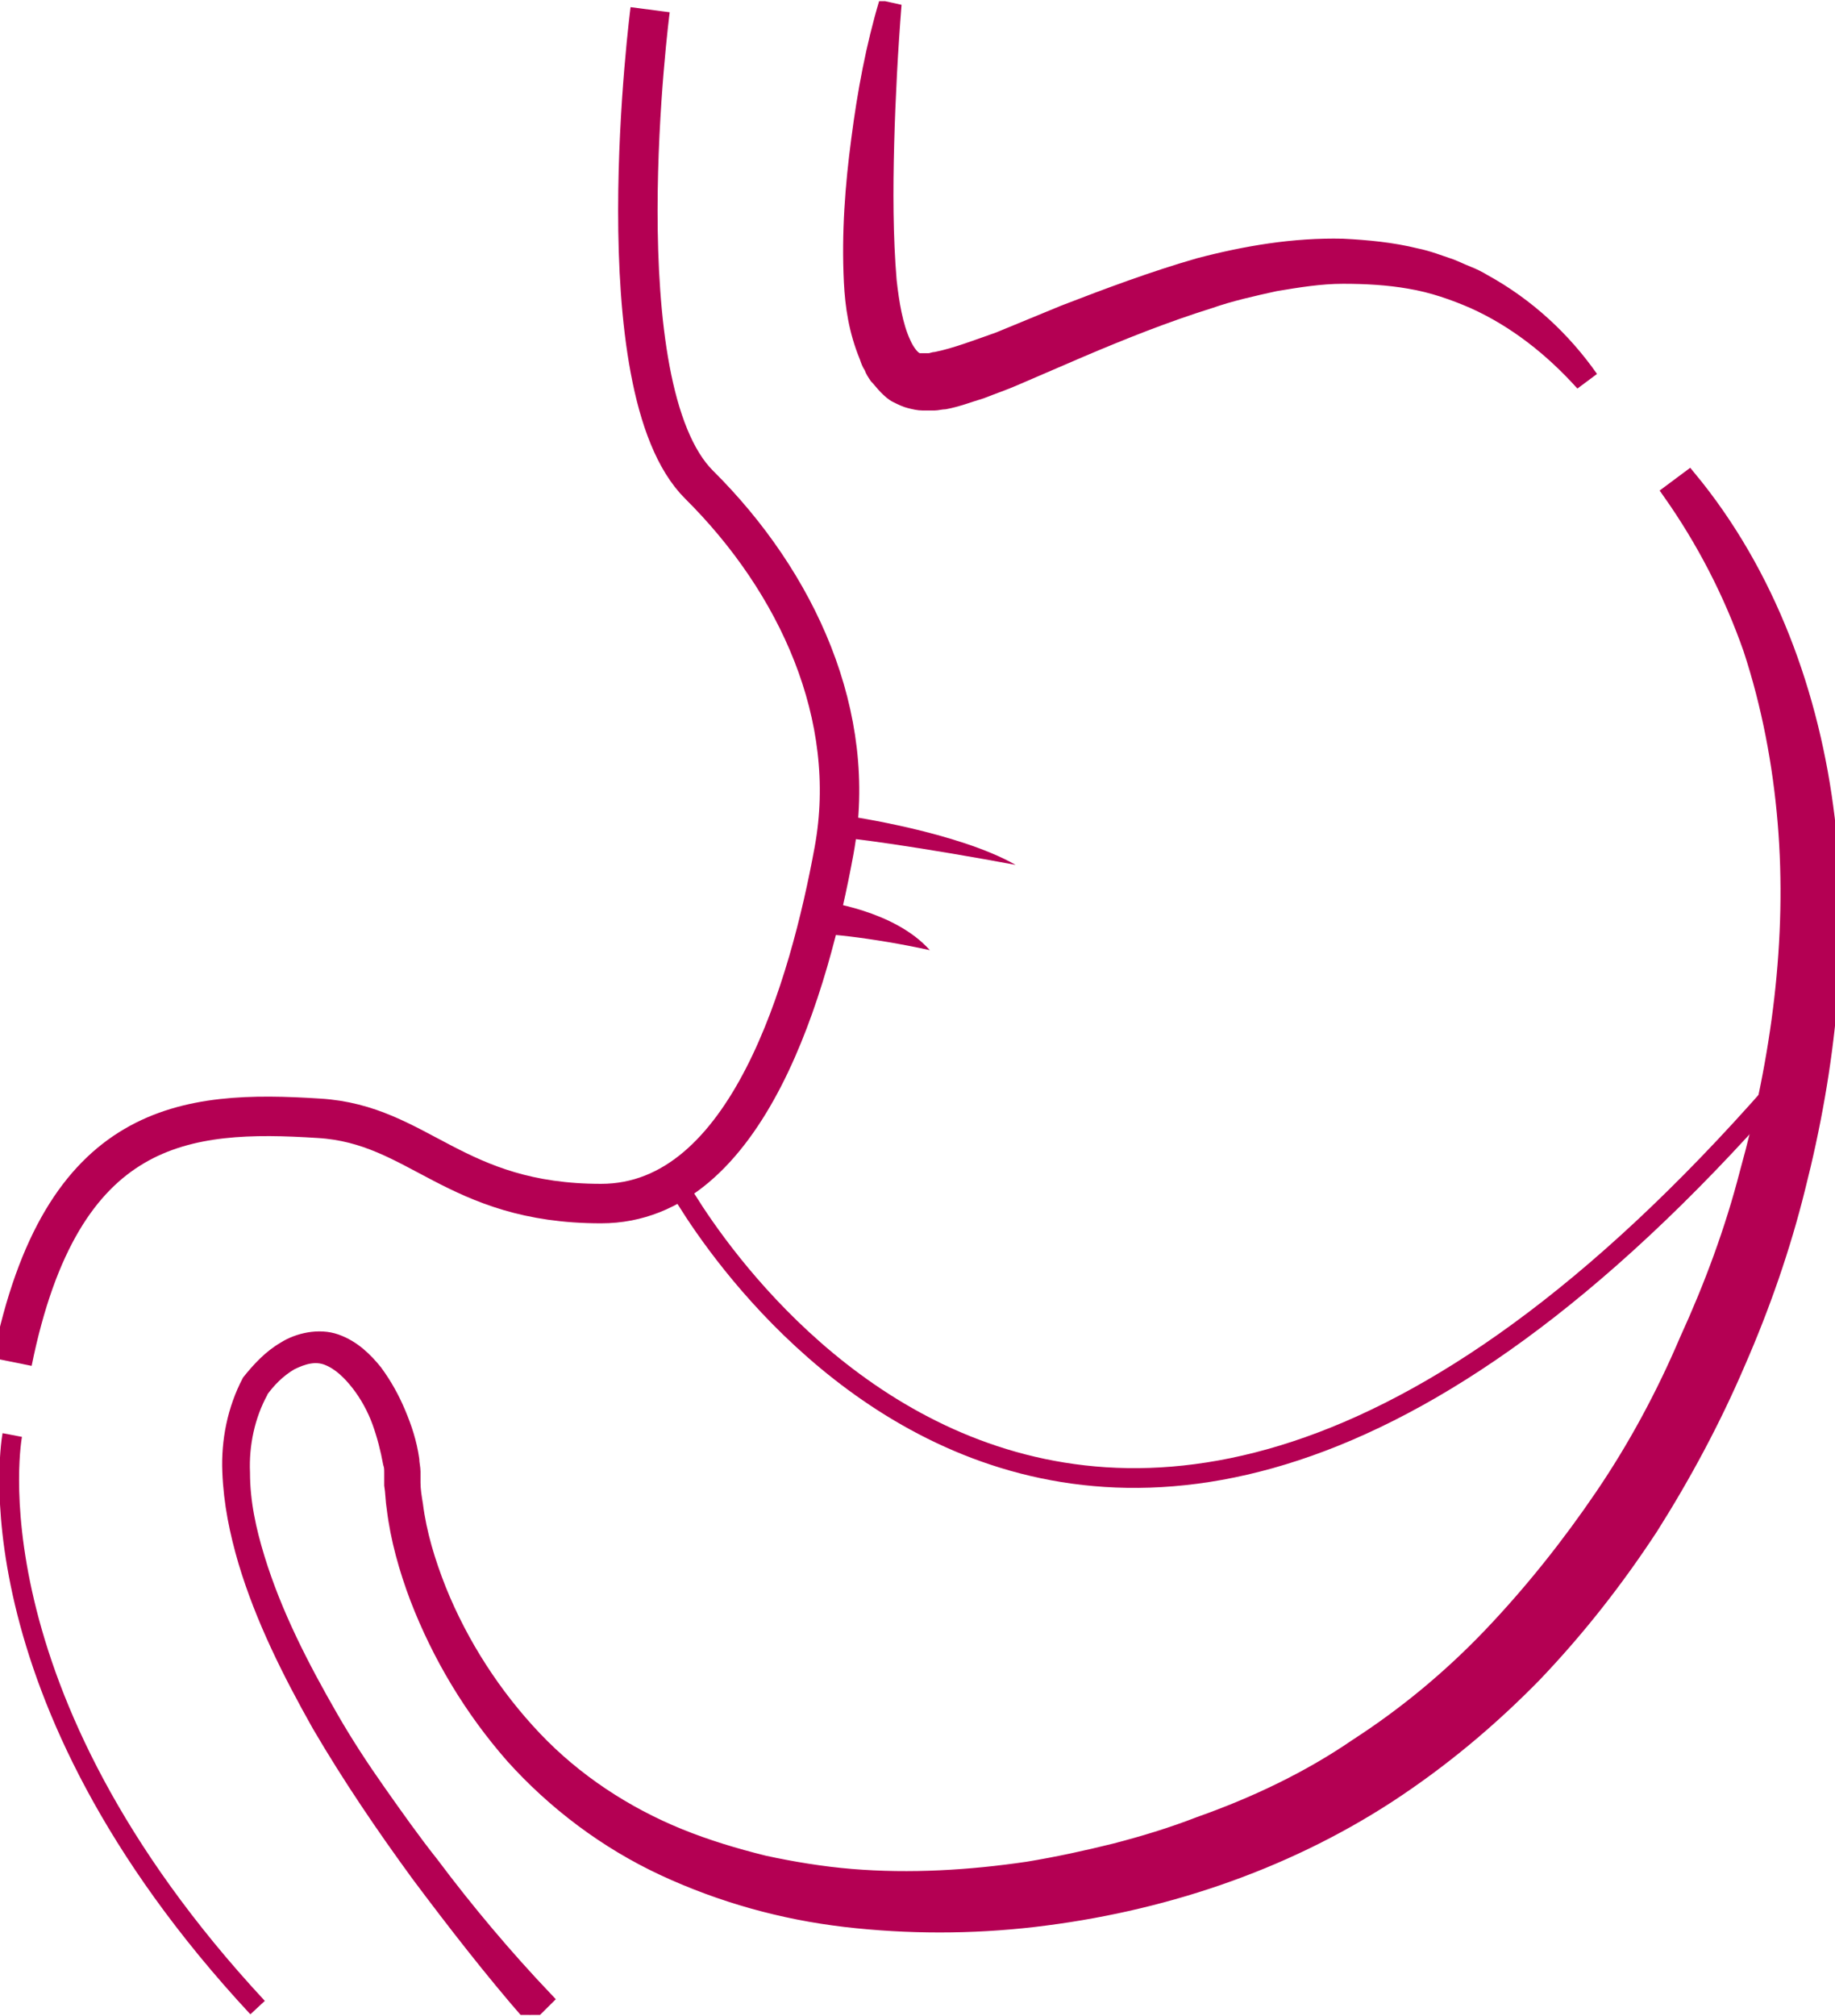
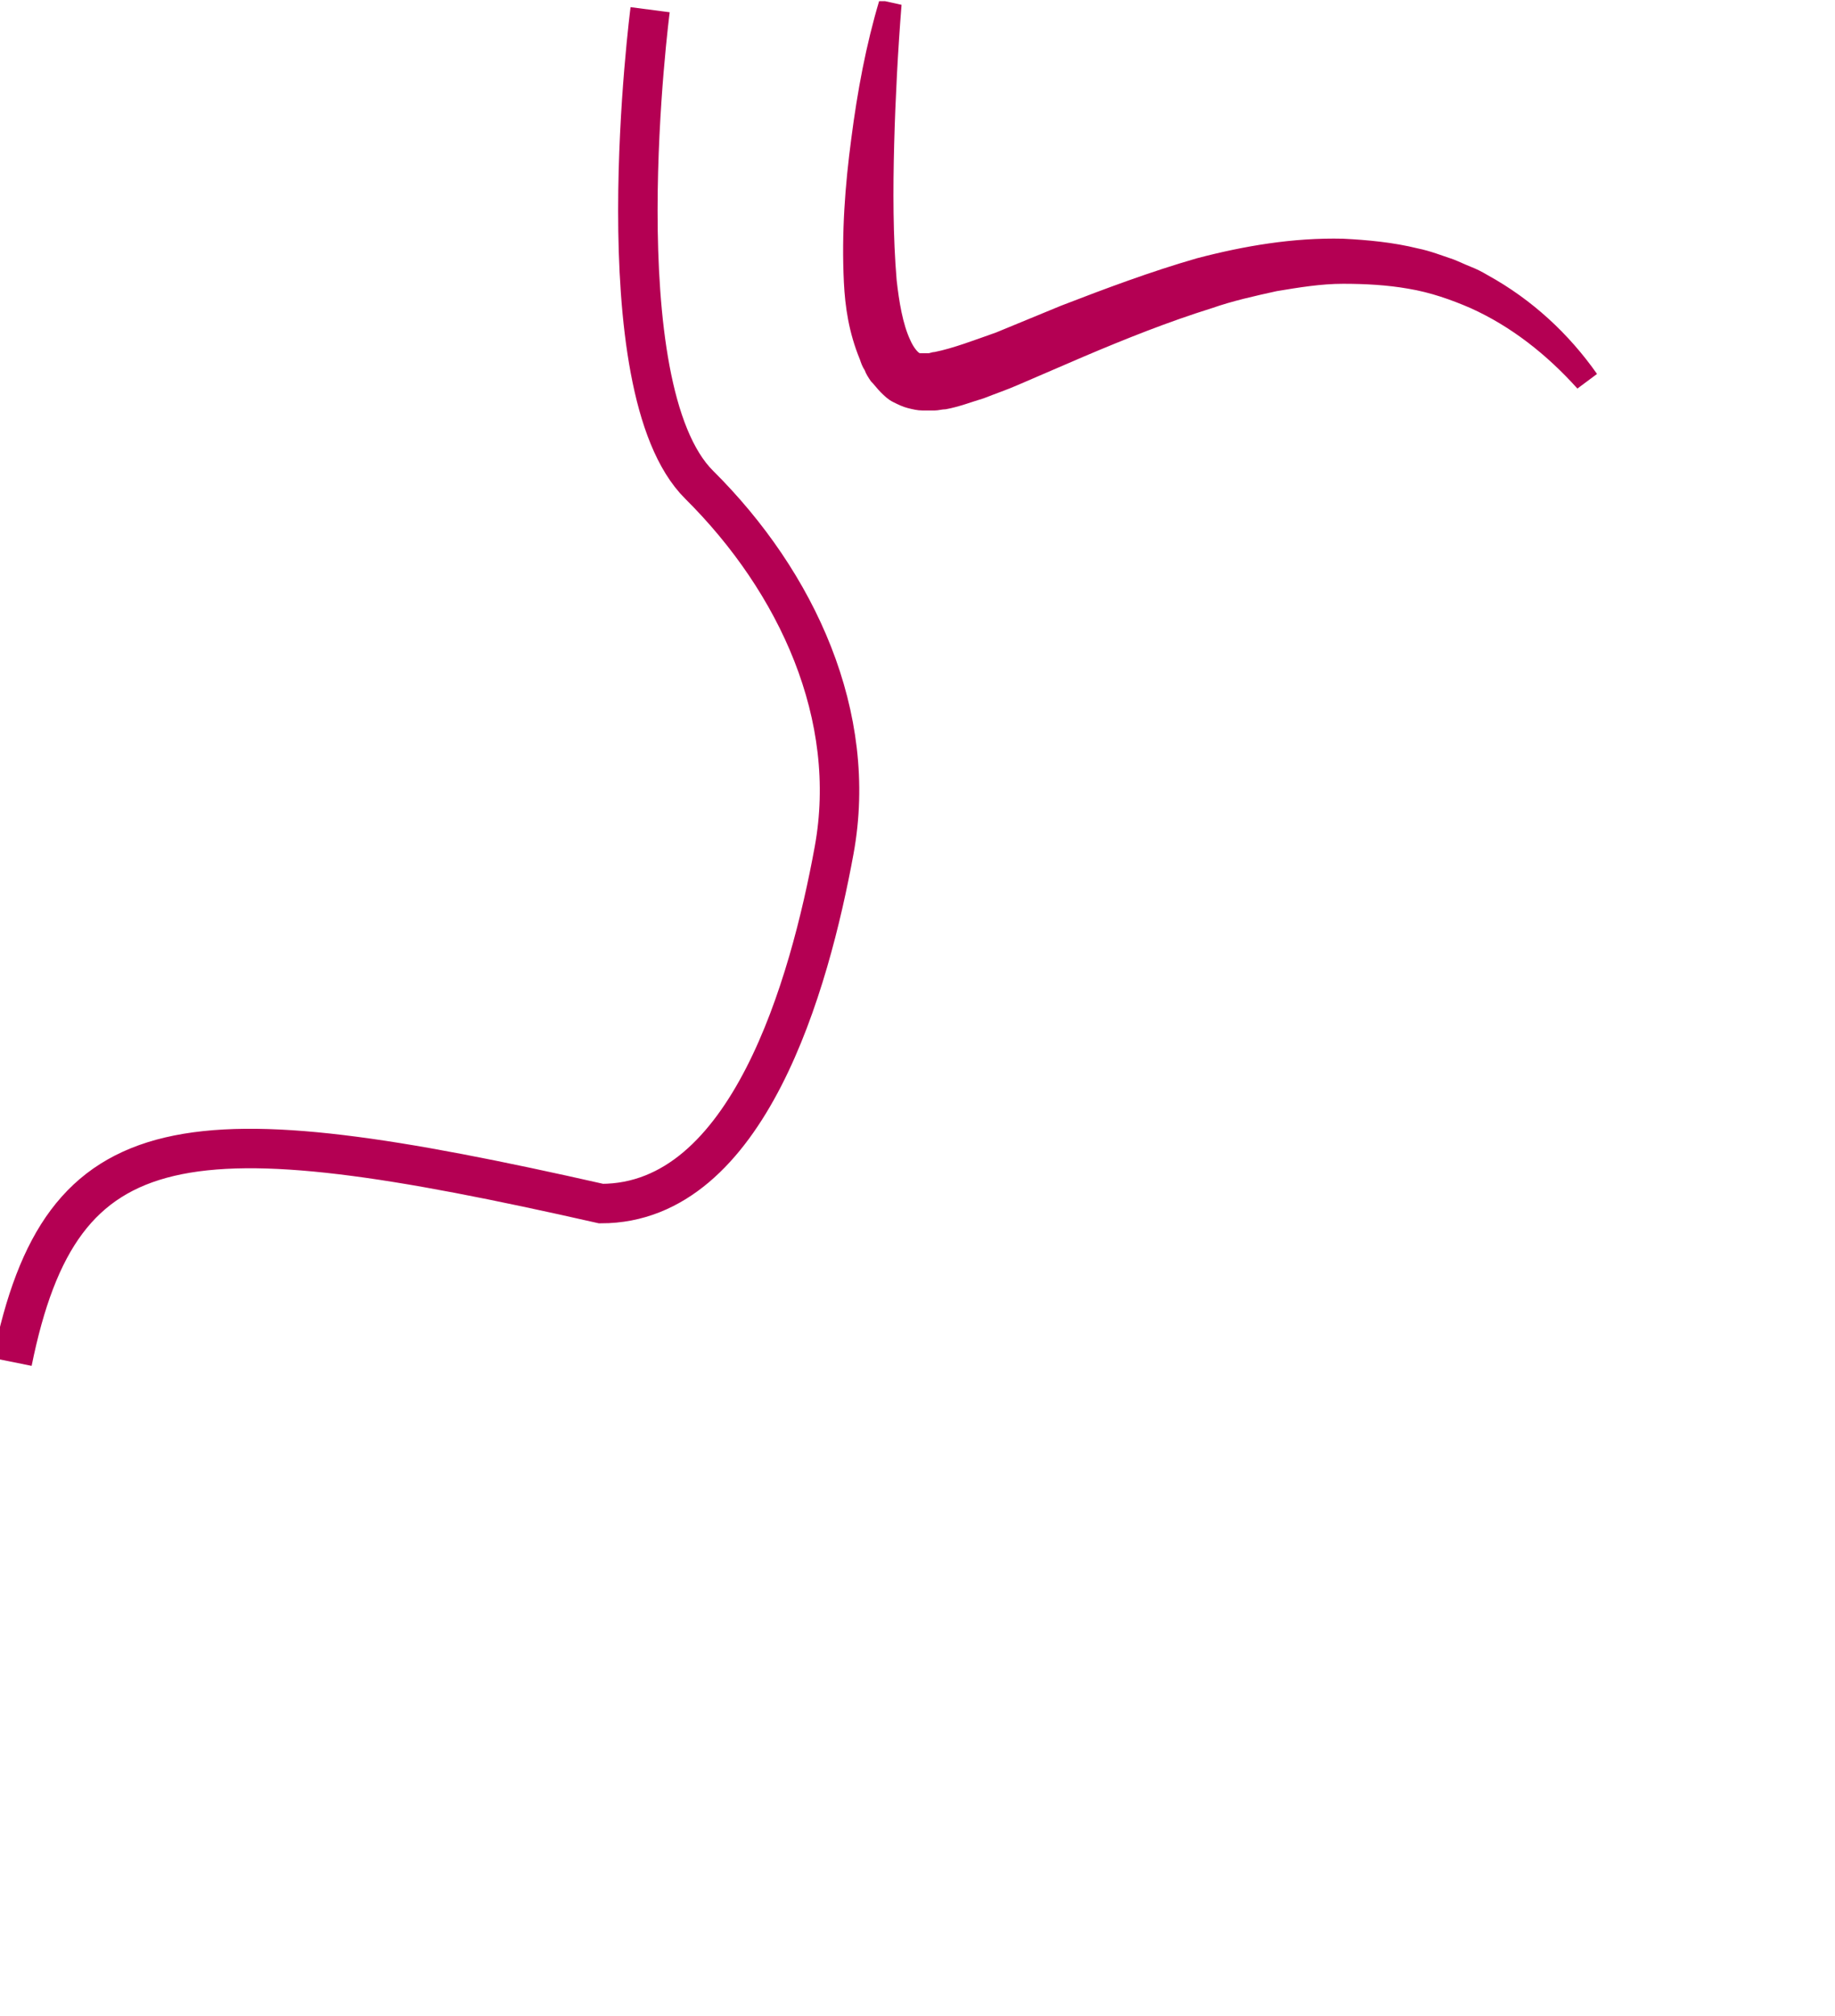
<svg xmlns="http://www.w3.org/2000/svg" width="153" height="168" fill="none">
  <g clip-path="url(#clip0_901_8987)">
-     <path d="M54.207 0.809C54.207 0.809 50.116 32.279 58.298 40.4C66.48 48.521 71.594 59.688 69.548 70.855C67.503 82.022 62.389 100.295 50.116 100.295C37.844 100.295 34.98 93.696 26.594 93.188C15.548 92.478 5.116 93.29 1.025 113.492" stroke="#B40053" stroke-width="3.29" stroke-miterlimit="10" />
-     <path d="M1.023 119.582C1.023 119.582 -3.068 140.9 21.478 167.294" stroke="#B40053" stroke-width="1.645" stroke-miterlimit="10" />
-     <path d="M44.185 167.904C40.912 164.148 37.844 160.188 34.878 156.229C31.912 152.169 29.151 148.108 26.594 143.743C24.139 139.378 21.889 134.911 20.457 130.14C19.742 127.703 19.23 125.267 19.128 122.627C19.026 120.089 19.537 117.45 20.764 115.115C21.582 114.1 22.503 113.085 23.73 112.374C24.855 111.664 26.594 111.258 28.026 111.765C29.457 112.273 30.48 113.288 31.298 114.303C32.117 115.42 32.73 116.536 33.242 117.755C33.753 118.973 34.162 120.191 34.367 121.612C34.367 121.917 34.469 122.323 34.469 122.627V123.541C34.469 124.15 34.571 124.759 34.673 125.368C34.98 127.805 35.696 130.14 36.617 132.474C38.458 137.043 41.219 141.306 44.594 144.859C47.969 148.412 52.162 151.153 56.662 152.981C58.912 153.894 61.264 154.605 63.719 155.214C66.071 155.722 68.526 156.128 70.98 156.331C75.889 156.737 80.901 156.432 85.707 155.722C88.162 155.316 90.514 154.808 92.969 154.199C95.321 153.59 97.673 152.879 100.026 151.966C104.628 150.341 109.128 148.209 113.117 145.469C117.207 142.829 120.992 139.682 124.367 136.129C127.742 132.576 130.81 128.718 133.571 124.658C136.332 120.597 138.685 116.232 140.628 111.664C142.673 107.197 144.412 102.527 145.639 97.756C148.298 88.213 149.628 78.265 148.81 68.519C148.401 63.646 147.48 58.774 145.946 54.104C144.31 49.434 142.06 45.069 139.196 41.008L140.832 39.79C147.48 47.81 151.162 57.962 152.389 68.215C153.617 78.468 152.492 88.924 149.935 98.974C148.707 103.948 146.969 108.923 144.923 113.592C142.878 118.364 140.423 122.932 137.662 127.297C134.798 131.662 131.628 135.723 127.946 139.581C124.264 143.337 120.276 146.687 115.776 149.631C106.878 155.417 96.651 158.767 86.219 159.985C81.003 160.594 75.685 160.594 70.469 159.985C65.253 159.376 60.139 157.955 55.333 155.722C50.526 153.488 46.23 150.24 42.753 146.382C39.276 142.423 36.617 137.956 34.776 133.185C33.855 130.749 33.139 128.211 32.833 125.673C32.73 125.064 32.73 124.353 32.628 123.744V122.729C32.628 122.424 32.628 122.221 32.526 121.917C32.321 120.8 32.014 119.582 31.605 118.465C31.196 117.348 30.582 116.232 29.867 115.318C29.151 114.405 28.332 113.592 27.31 113.186C26.287 112.78 25.264 113.085 24.242 113.592C23.219 114.201 22.401 115.014 21.685 116.029L21.787 115.927C20.662 117.958 20.151 120.394 20.253 122.729C20.253 125.165 20.764 127.5 21.48 129.835C22.912 134.505 25.162 138.87 27.617 143.134C28.844 145.265 30.173 147.296 31.605 149.326C33.037 151.356 34.469 153.387 36.003 155.316C38.969 159.275 42.139 163.031 45.514 166.584L44.185 167.904Z" fill="#B40053" stroke="#B40053" stroke-width="1.185" />
+     <path d="M54.207 0.809C54.207 0.809 50.116 32.279 58.298 40.4C66.48 48.521 71.594 59.688 69.548 70.855C67.503 82.022 62.389 100.295 50.116 100.295C15.548 92.478 5.116 93.29 1.025 113.492" stroke="#B40053" stroke-width="3.29" stroke-miterlimit="10" />
    <path d="M75.17 0.401C74.863 4.259 74.658 8.218 74.556 11.974C74.454 15.832 74.454 19.689 74.761 23.344C74.965 25.171 75.272 26.998 75.886 28.318C76.192 29.029 76.602 29.435 76.704 29.435H76.806C76.908 29.435 76.908 29.435 77.011 29.435C77.113 29.435 77.317 29.435 77.42 29.435C77.522 29.435 77.727 29.333 77.931 29.333C79.465 29.029 81.306 28.318 83.045 27.709L88.465 25.476C92.147 24.055 95.931 22.633 99.817 21.517C103.704 20.501 107.795 19.791 111.988 19.892C114.033 19.994 116.181 20.197 118.227 20.704C119.249 20.907 120.272 21.314 121.192 21.618C121.704 21.821 122.113 22.024 122.624 22.227C123.136 22.43 123.545 22.633 124.056 22.938C127.738 24.968 130.806 27.811 133.158 31.161L131.522 32.379C128.965 29.536 125.999 27.201 122.624 25.679C120.988 24.968 119.249 24.359 117.408 24.055C115.67 23.75 113.829 23.648 111.988 23.648C110.147 23.648 108.306 23.953 106.465 24.258C104.624 24.664 102.783 25.07 101.045 25.679C97.465 26.795 93.886 28.217 90.306 29.739L84.886 32.074C83.965 32.48 83.045 32.785 82.022 33.191C80.999 33.495 79.977 33.902 78.852 34.105C78.545 34.105 78.238 34.206 77.931 34.206C77.624 34.206 77.215 34.206 76.908 34.206C76.499 34.206 76.09 34.105 75.681 34.003C75.272 33.902 74.863 33.699 74.454 33.495C74.045 33.292 73.738 32.988 73.431 32.683C73.124 32.379 72.92 32.074 72.613 31.77C72.408 31.465 72.204 31.161 72.102 30.856C71.897 30.552 71.795 30.247 71.692 29.942C70.772 27.709 70.465 25.577 70.363 23.547C70.158 19.385 70.465 15.426 70.977 11.568C71.488 7.609 72.204 3.751 73.329 -0.005L75.17 0.401Z" fill="#B40053" />
-     <path d="M70.773 68.011C70.773 68.011 79.875 69.331 84.682 72.072C77.625 70.752 69.546 69.534 69.443 69.838C70.671 68.316 70.773 68.011 70.773 68.011Z" fill="#B40053" />
-     <path d="M68.628 75.117C68.628 75.117 74.56 75.828 77.526 79.178C72.924 78.163 67.606 77.554 67.606 77.96C68.628 75.523 68.628 75.117 68.628 75.117Z" fill="#B40053" />
-     <path d="M56.35 98.465C56.35 98.465 89.486 160.695 150.85 87.603" stroke="#B40053" stroke-width="1.645" stroke-miterlimit="10" />
  </g>
  <defs>
    <clipPath id="clip0_901_8987">
      <rect width="153" height="167.806" fill="white" transform="translate(0 0.097)" />
    </clipPath>
  </defs>
</svg>